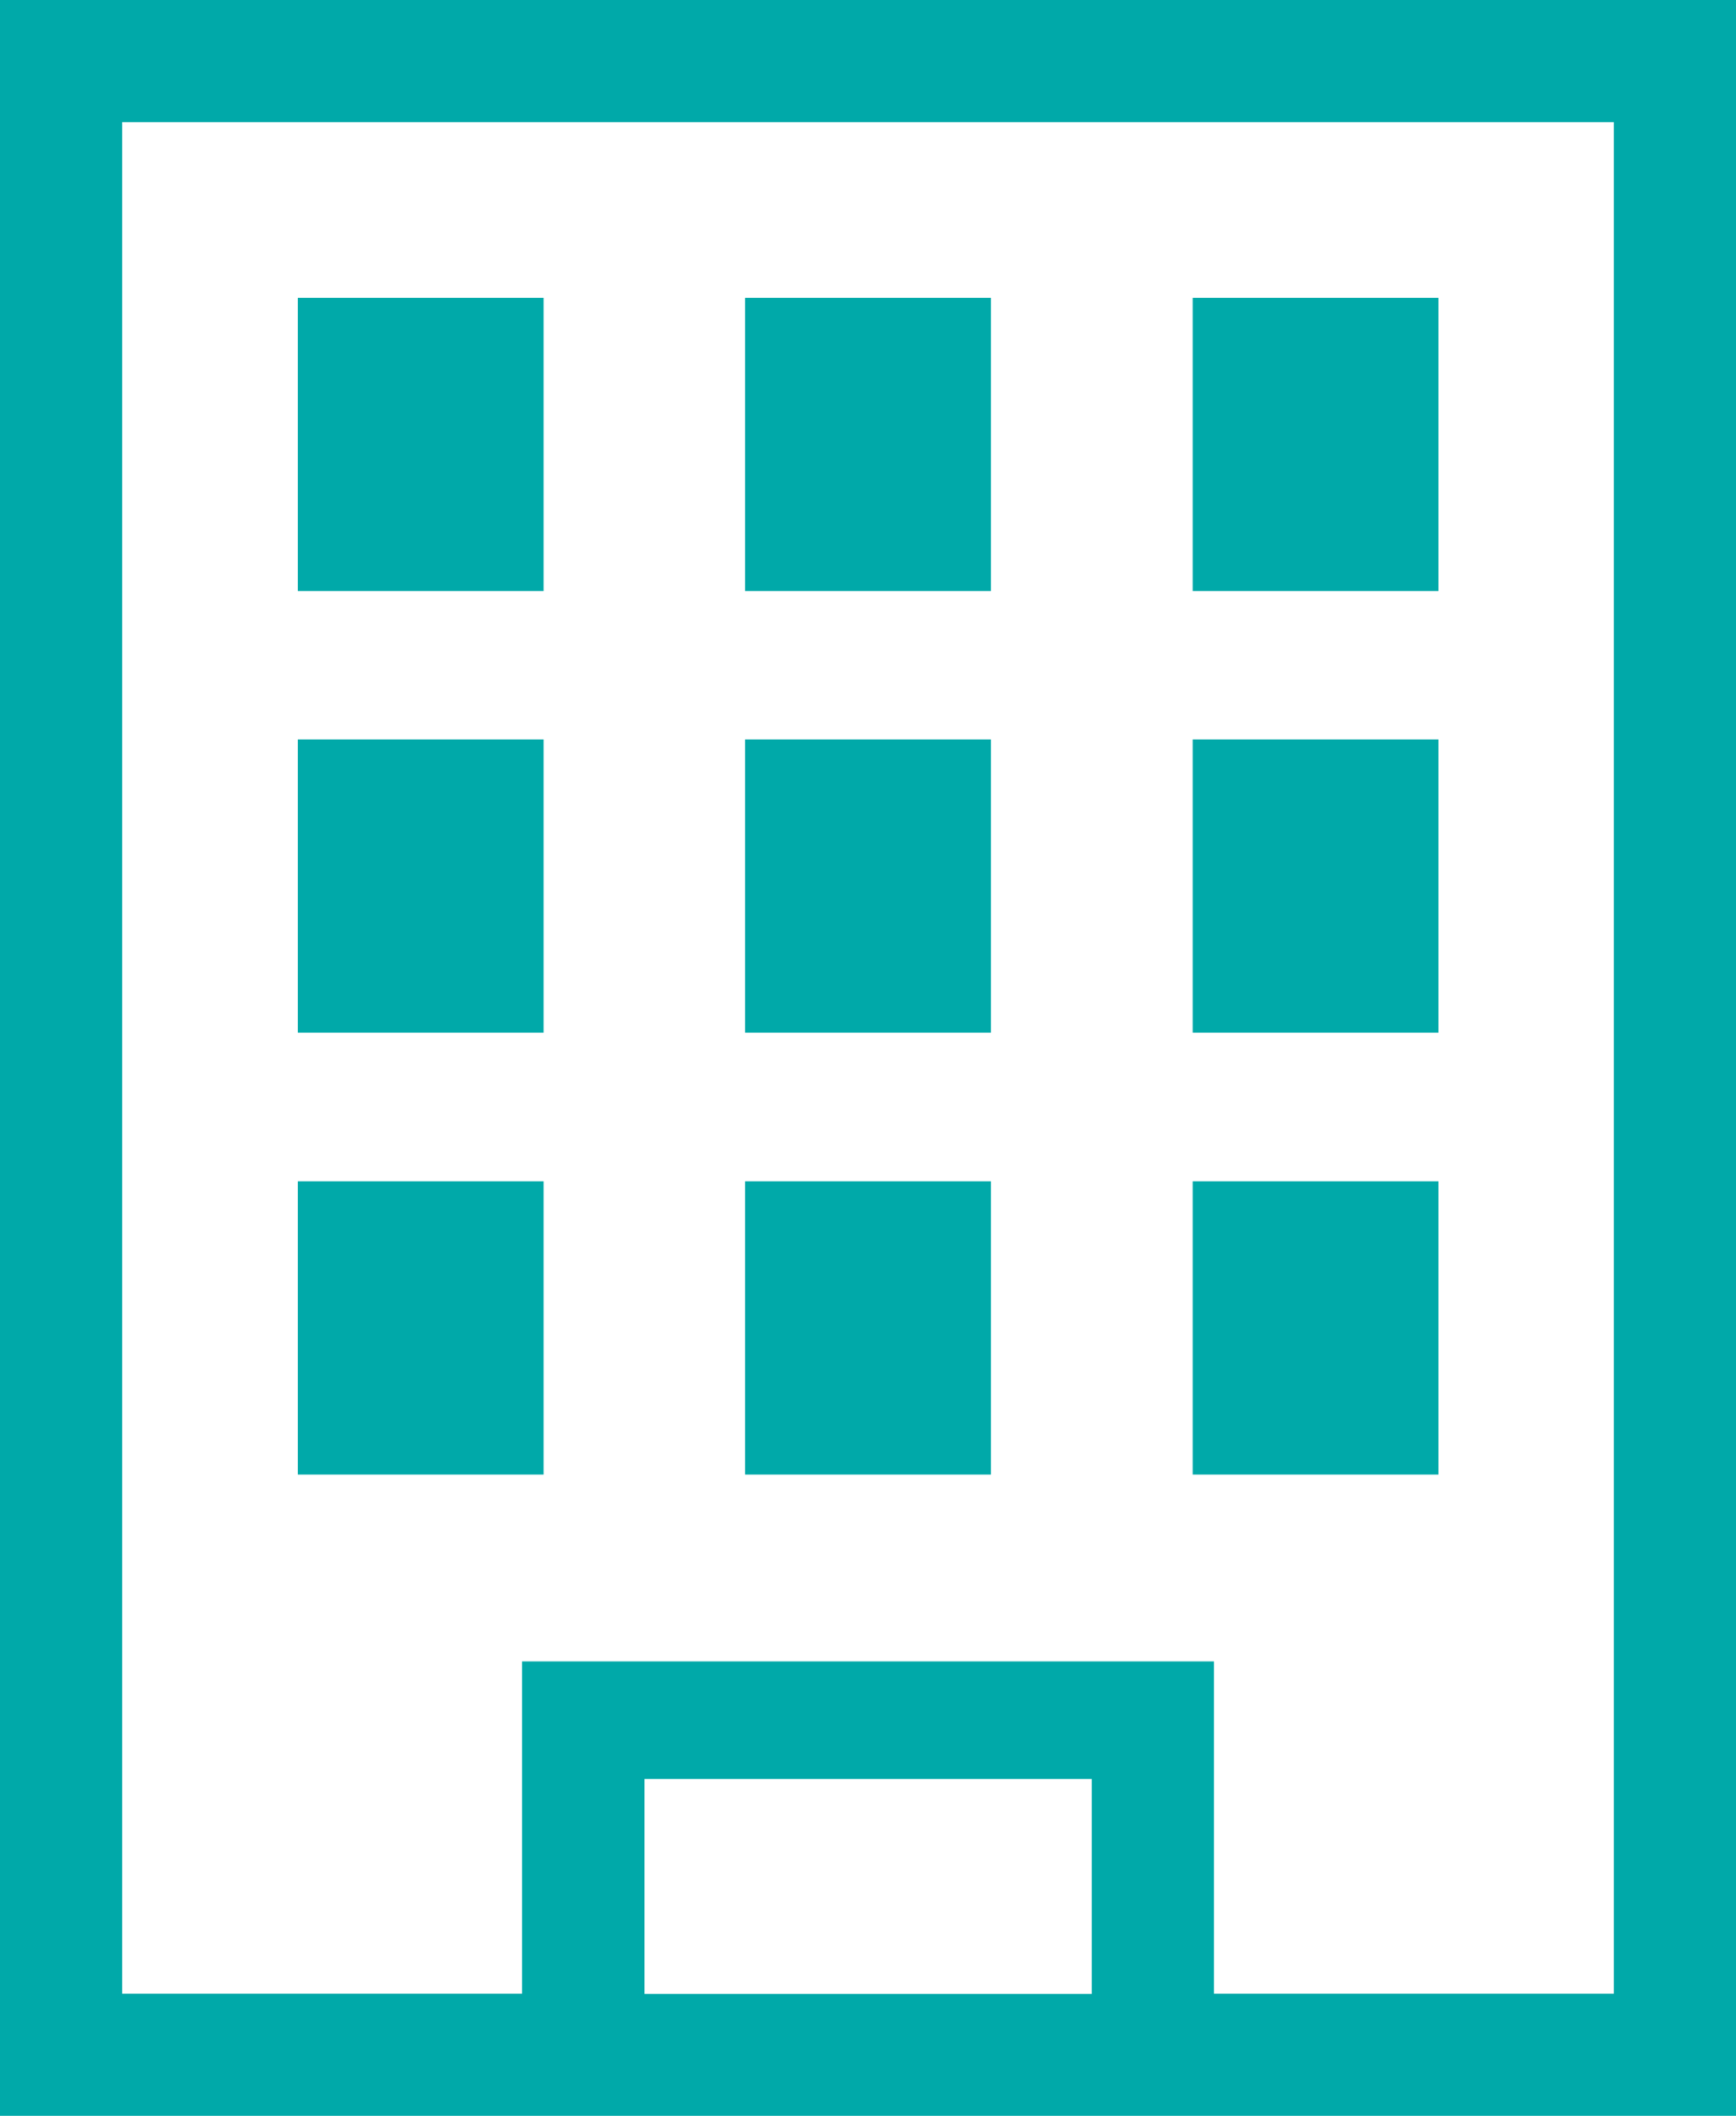
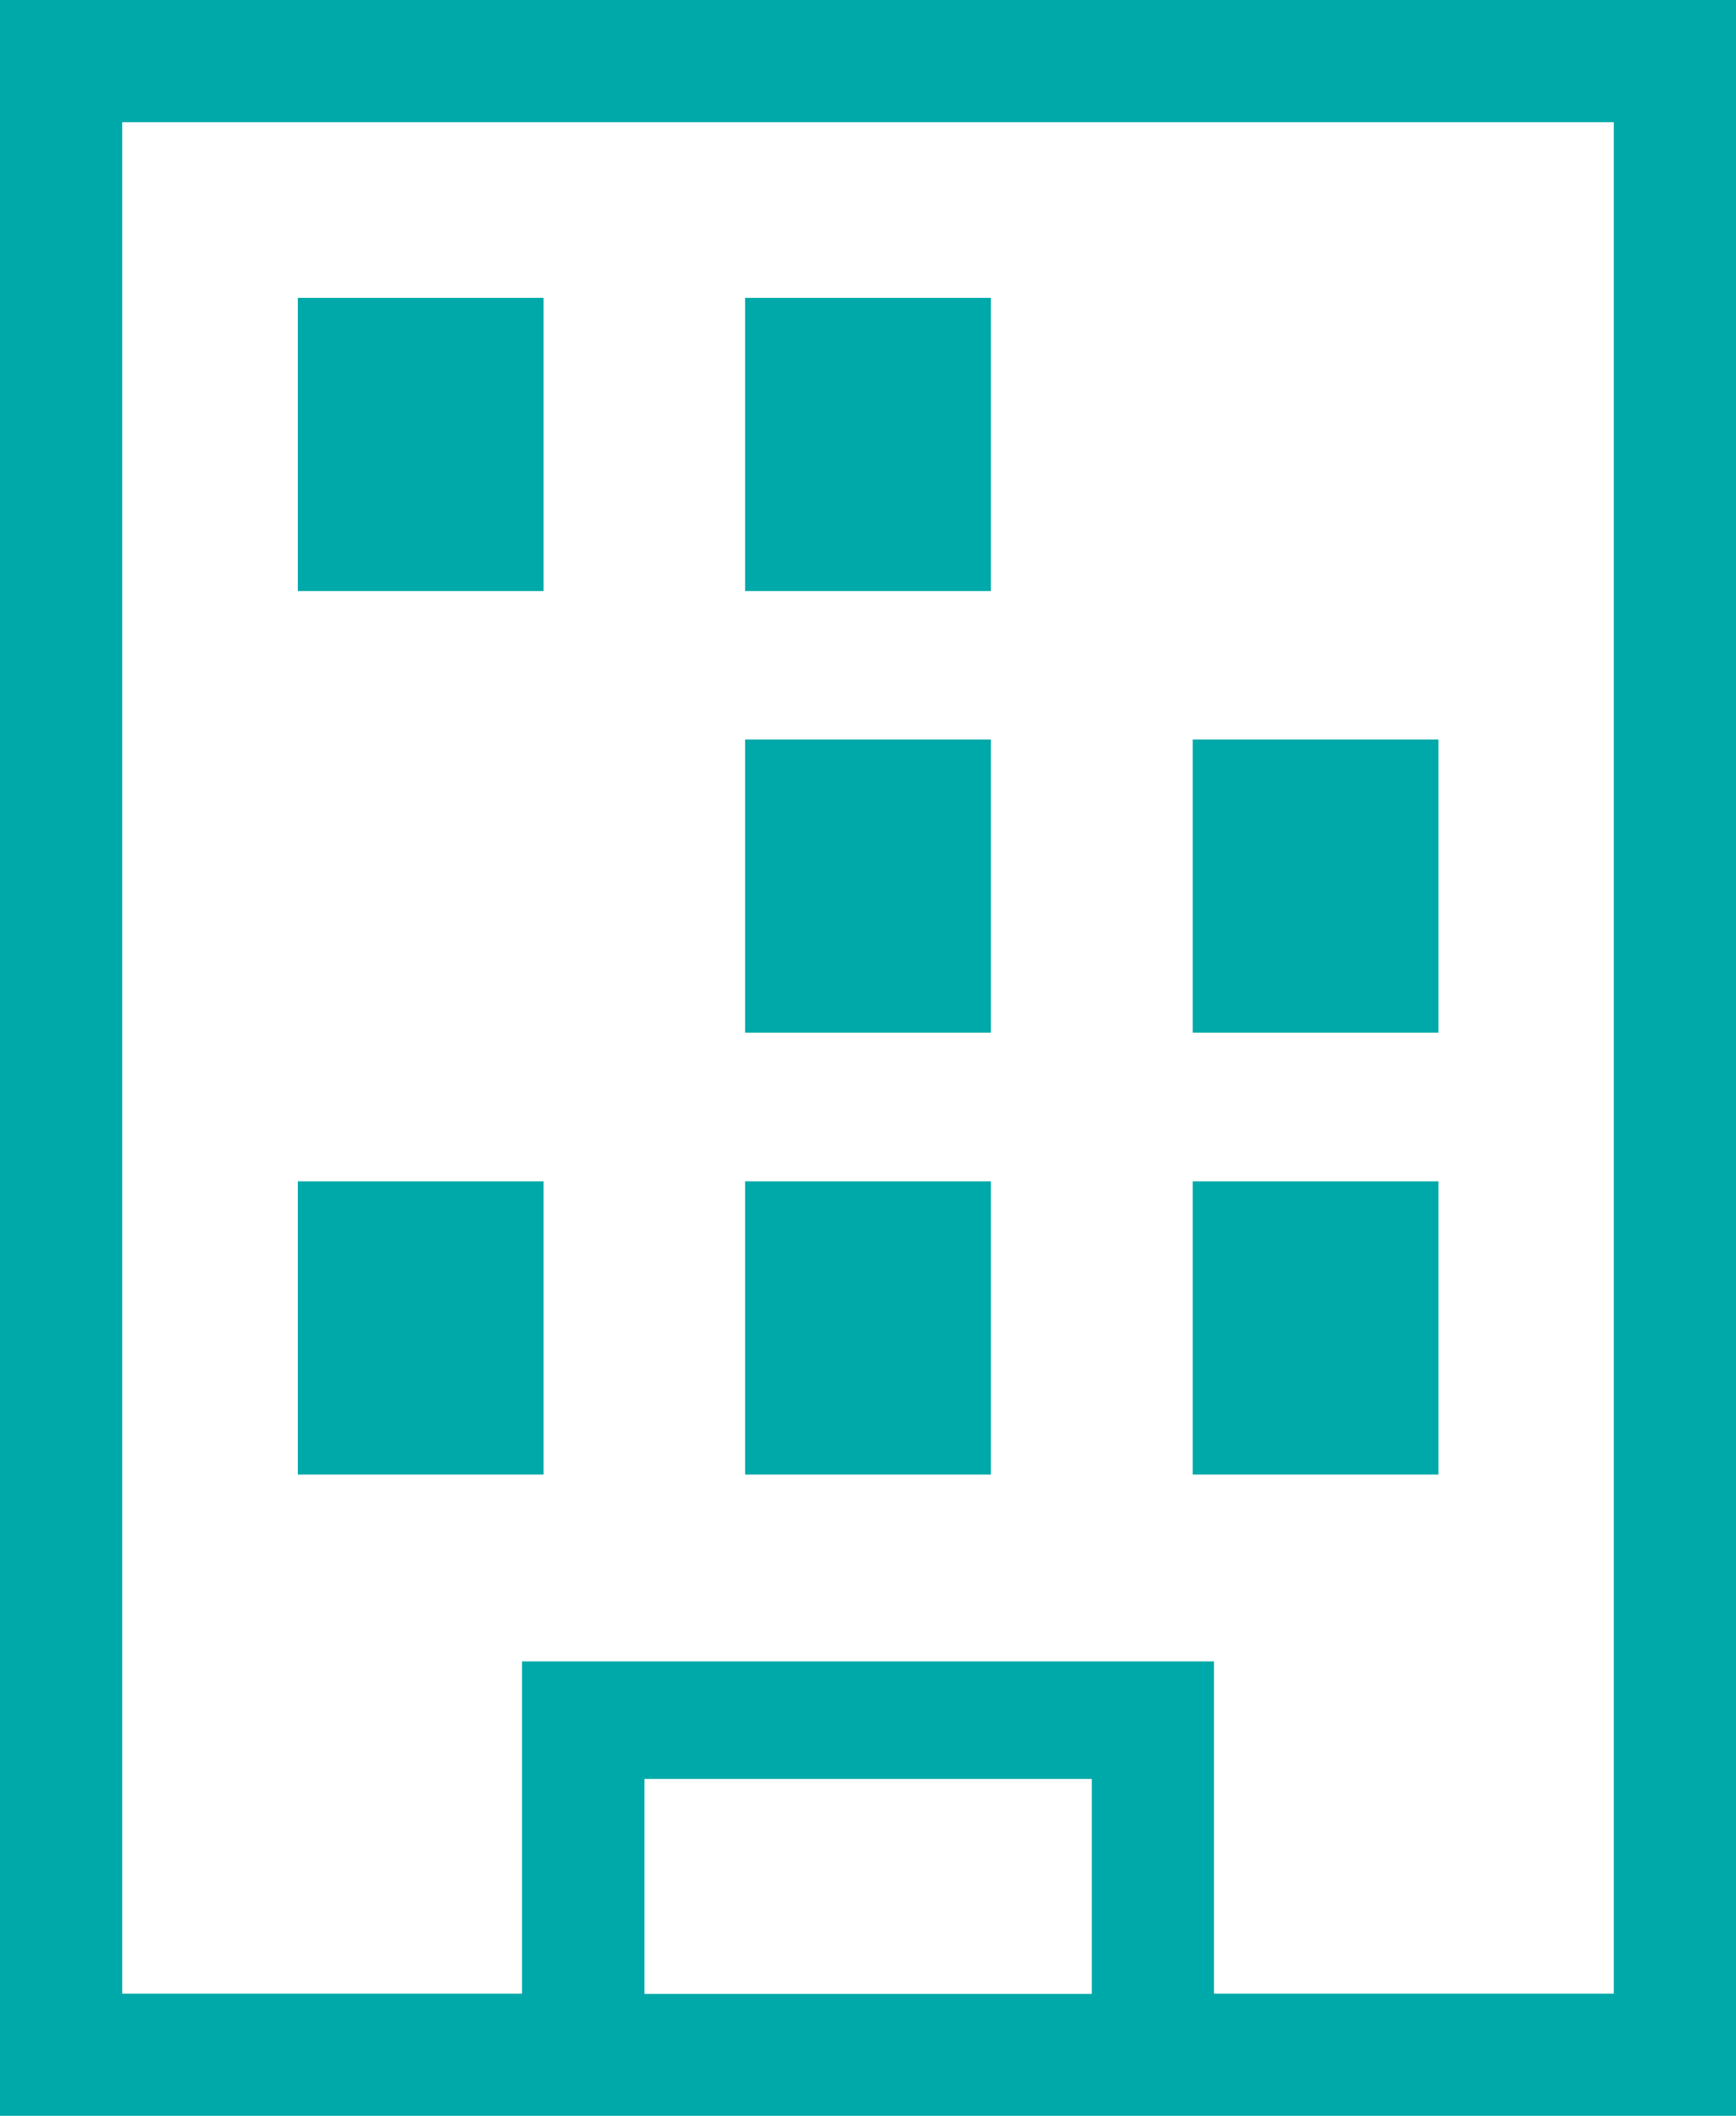
<svg xmlns="http://www.w3.org/2000/svg" id="_レイヤー_2" data-name="レイヤー_2" viewBox="0 0 63.65 77.57">
  <defs>
    <style>
      .cls-1 {
        fill: #00a9a9;
      }
    </style>
  </defs>
  <g id="_デザイン" data-name="デザイン">
    <g>
      <rect class="cls-1" x="10.92" y="43.31" width="9.01" height="10.75" />
      <rect class="cls-1" x="43.73" y="27.11" width="9.01" height="10.75" />
-       <rect class="cls-1" x="43.73" y="10.92" width="9.01" height="10.75" />
-       <rect class="cls-1" x="10.92" y="27.11" width="9.01" height="10.75" />
      <path class="cls-1" d="M0,0v77.57h63.65V0H0ZM40.03,65.22v7.88h-16.4v-7.88h16.4ZM19.14,60.91v12.18H4.48V4.48h54.69v68.61h-14.66v-12.18h-25.36Z" />
      <rect class="cls-1" x="10.92" y="10.92" width="9.01" height="10.75" />
      <rect class="cls-1" x="27.32" y="10.92" width="9.01" height="10.75" />
      <rect class="cls-1" x="43.73" y="43.31" width="9.01" height="10.75" />
      <rect class="cls-1" x="27.32" y="27.11" width="9.01" height="10.75" />
      <rect class="cls-1" x="27.32" y="43.31" width="9.01" height="10.75" />
    </g>
  </g>
</svg>